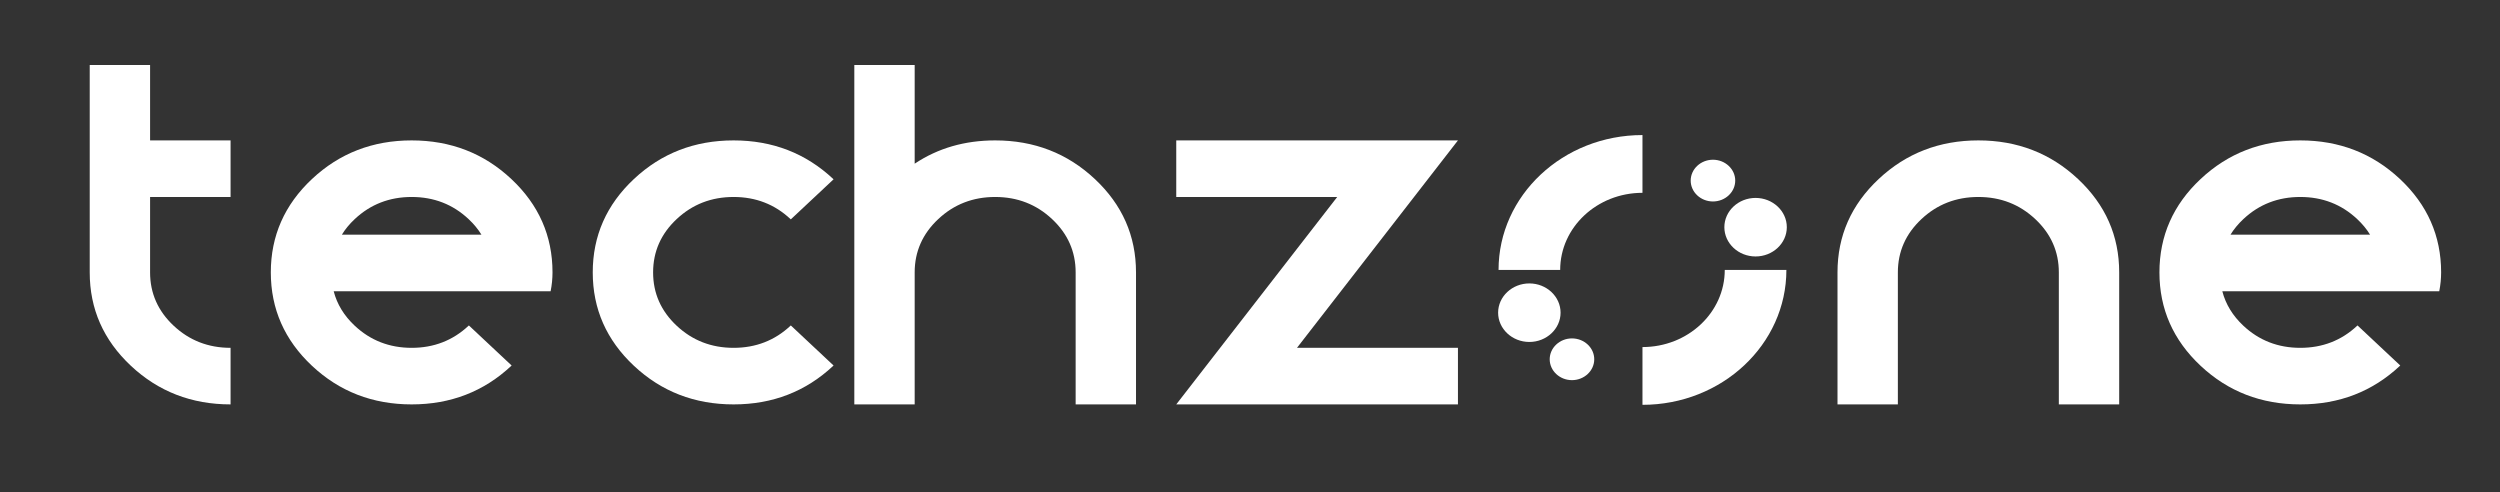
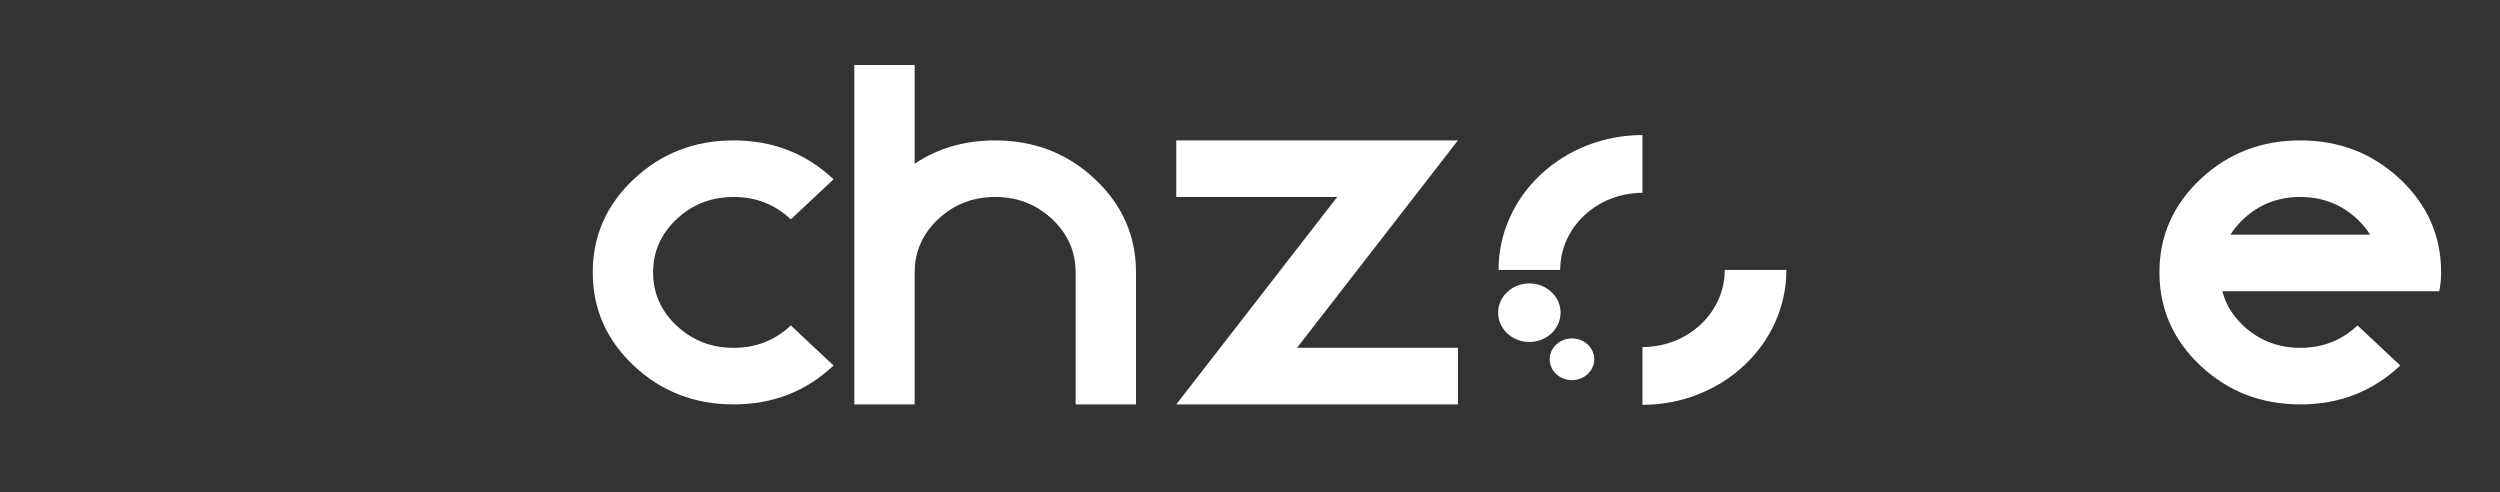
<svg xmlns="http://www.w3.org/2000/svg" width="325" height="64" viewBox="0 0 325 64" fill="none">
  <rect x="0" y="0" width="325" height="64" fill="#333333" stroke="none" />
-   <path d="M19.511 25.607V35.413C19.511 38.12 20.533 40.43 22.577 42.346C24.62 44.261 27.086 45.218 29.974 45.218V52.572C24.906 52.572 20.587 50.9 17.018 47.555C13.448 44.21 11.664 40.162 11.664 35.413V8.447H19.511V18.253H29.974V25.607H19.511Z" fill="white" />
-   <path d="M60.913 28.48C58.869 26.565 56.403 25.607 53.516 25.607C50.627 25.607 48.161 26.565 46.118 28.48C45.436 29.118 44.878 29.795 44.442 30.51H62.589C62.153 29.795 61.593 29.118 60.913 28.48ZM46.118 42.346C48.161 44.261 50.627 45.218 53.516 45.218C56.403 45.218 58.869 44.261 60.913 42.346L60.954 42.307L66.512 47.517L66.471 47.555C62.902 50.9 58.583 52.572 53.516 52.572C48.447 52.572 44.129 50.9 40.559 47.555C36.99 44.21 35.206 40.162 35.206 35.413C35.206 30.663 36.99 26.616 40.559 23.271C44.129 19.926 48.447 18.253 53.516 18.253C58.583 18.253 62.902 19.926 66.471 23.271C70.041 26.616 71.826 30.663 71.826 35.413C71.826 36.23 71.743 37.047 71.58 37.864H69.21H43.38C43.815 39.549 44.728 41.044 46.118 42.346Z" fill="white" />
  <path d="M108.323 47.555C104.753 50.9 100.435 52.572 95.367 52.572C90.299 52.572 85.98 50.9 82.411 47.555C78.841 44.209 77.057 40.162 77.057 35.413C77.057 30.663 78.841 26.616 82.411 23.271C85.98 19.926 90.299 18.253 95.367 18.253C100.435 18.253 104.753 19.926 108.323 23.271L108.364 23.309L102.805 28.518L102.764 28.48C100.721 26.565 98.254 25.607 95.367 25.607C92.478 25.607 90.013 26.565 87.969 28.48C85.925 30.395 84.904 32.706 84.904 35.413C84.904 38.12 85.925 40.43 87.969 42.346C90.013 44.261 92.478 45.218 95.367 45.218C98.254 45.218 100.721 44.261 102.764 42.346L102.805 42.307L108.364 47.516L108.323 47.555Z" fill="white" />
  <path d="M118.908 35.413V52.572H111.061V8.448H118.908V21.279C121.932 19.262 125.42 18.253 129.371 18.253C134.439 18.253 138.758 19.926 142.327 23.271C145.897 26.616 147.681 30.663 147.681 35.413V52.572H139.834V35.413C139.834 32.707 138.812 30.395 136.769 28.48C134.725 26.565 132.259 25.607 129.371 25.607C126.483 25.607 124.017 26.565 121.974 28.48C119.93 30.395 118.908 32.707 118.908 35.413Z" fill="white" />
  <path d="M152.913 18.253H189.533L168.607 45.218H189.533V52.572H152.913L173.838 25.607H152.913V18.253Z" fill="white" />
-   <path d="M246.722 52.572H238.875V35.413C238.875 30.663 240.659 26.616 244.229 23.271C247.798 19.926 252.117 18.253 257.185 18.253C262.253 18.253 266.572 19.926 270.141 23.271C273.711 26.616 275.495 30.663 275.495 35.413V52.572H267.648V35.413C267.648 32.706 266.626 30.395 264.583 28.48C262.539 26.565 260.073 25.607 257.185 25.607C254.297 25.607 251.831 26.565 249.788 28.48C247.744 30.395 246.722 32.706 246.722 35.413V52.572Z" fill="white" />
  <path d="M306.434 28.48C304.391 26.565 301.924 25.607 299.037 25.607C296.149 25.607 293.683 26.565 291.639 28.48C290.958 29.118 290.399 29.795 289.964 30.51H308.11C307.674 29.795 307.115 29.118 306.434 28.48ZM291.639 42.346C293.683 44.261 296.149 45.218 299.037 45.218C301.924 45.218 304.391 44.261 306.434 42.346L306.476 42.307L312.034 47.517L311.993 47.555C308.423 50.9 304.105 52.572 299.037 52.572C293.969 52.572 289.65 50.9 286.081 47.555C282.511 44.21 280.727 40.162 280.727 35.413C280.727 30.663 282.511 26.616 286.081 23.271C289.65 19.926 293.969 18.253 299.037 18.253C304.105 18.253 308.423 19.926 311.993 23.271C315.562 26.616 317.347 30.663 317.347 35.413C317.347 36.23 317.265 37.047 317.102 37.864H314.731H288.901C289.337 39.549 290.25 41.044 291.639 42.346Z" fill="white" />
-   <path fill-rule="evenodd" clip-rule="evenodd" d="M228.225 33.34C230.462 33.34 232.286 31.63 232.286 29.535C232.286 27.438 230.462 25.73 228.225 25.73C225.989 25.73 224.166 27.438 224.166 29.535C224.166 31.63 225.989 33.34 228.225 33.34Z" fill="white" />
-   <path fill-rule="evenodd" clip-rule="evenodd" d="M222.685 26.191C224.278 26.191 225.58 24.973 225.58 23.478C225.58 21.983 224.278 20.765 222.685 20.765C221.091 20.765 219.79 21.983 219.79 23.478C219.79 24.973 221.091 26.191 222.685 26.191Z" fill="white" />
  <path fill-rule="evenodd" clip-rule="evenodd" d="M224.219 35.092C224.219 40.63 219.429 45.118 213.521 45.118V52.627C223.855 52.627 232.231 44.777 232.231 35.092H224.219ZM194.811 35.092C194.811 25.408 203.186 17.558 213.521 17.558V25.066C207.612 25.066 202.823 29.555 202.823 35.092H194.811Z" fill="white" />
  <path fill-rule="evenodd" clip-rule="evenodd" d="M198.816 44.455C201.052 44.455 202.875 42.745 202.875 40.65C202.875 38.554 201.052 36.845 198.816 36.845C196.579 36.845 194.755 38.554 194.755 40.65C194.755 42.745 196.579 44.455 198.816 44.455Z" fill="white" />
  <path fill-rule="evenodd" clip-rule="evenodd" d="M204.356 49.419C205.95 49.419 207.252 48.201 207.252 46.706C207.252 45.211 205.95 43.993 204.356 43.993C202.763 43.993 201.461 45.211 201.461 46.706C201.461 48.201 202.763 49.419 204.356 49.419Z" fill="white" />
</svg>